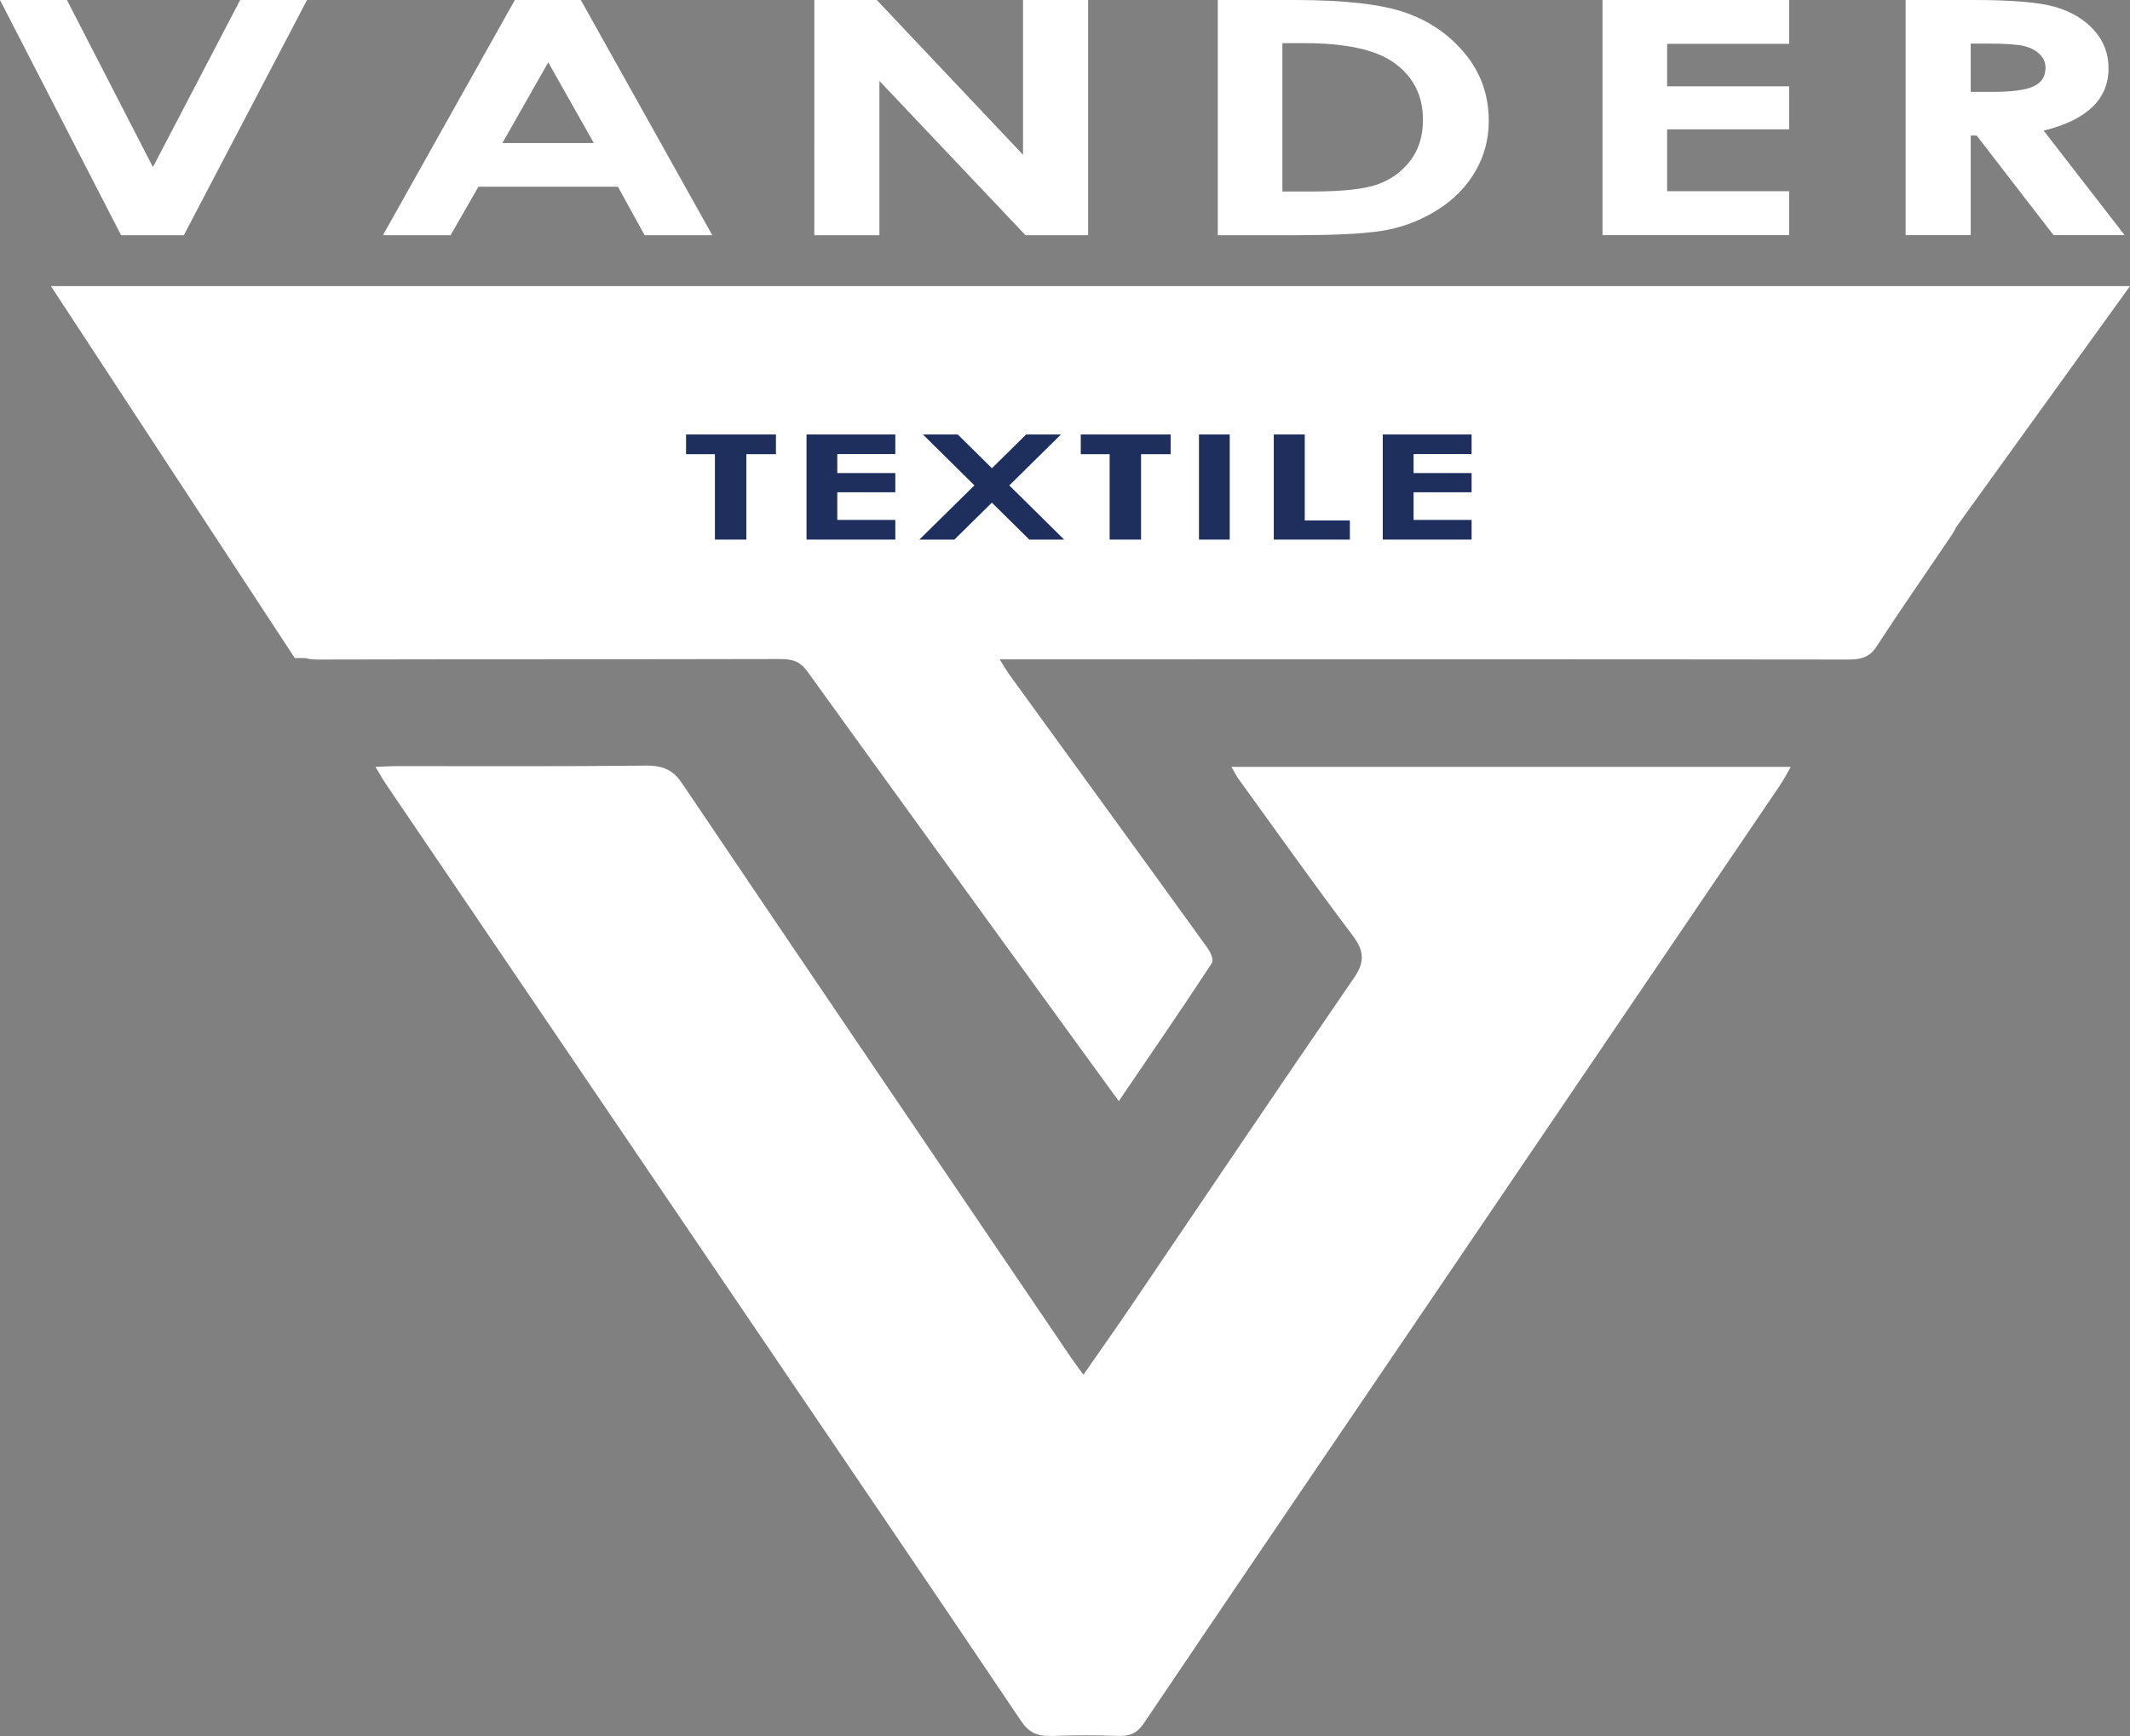
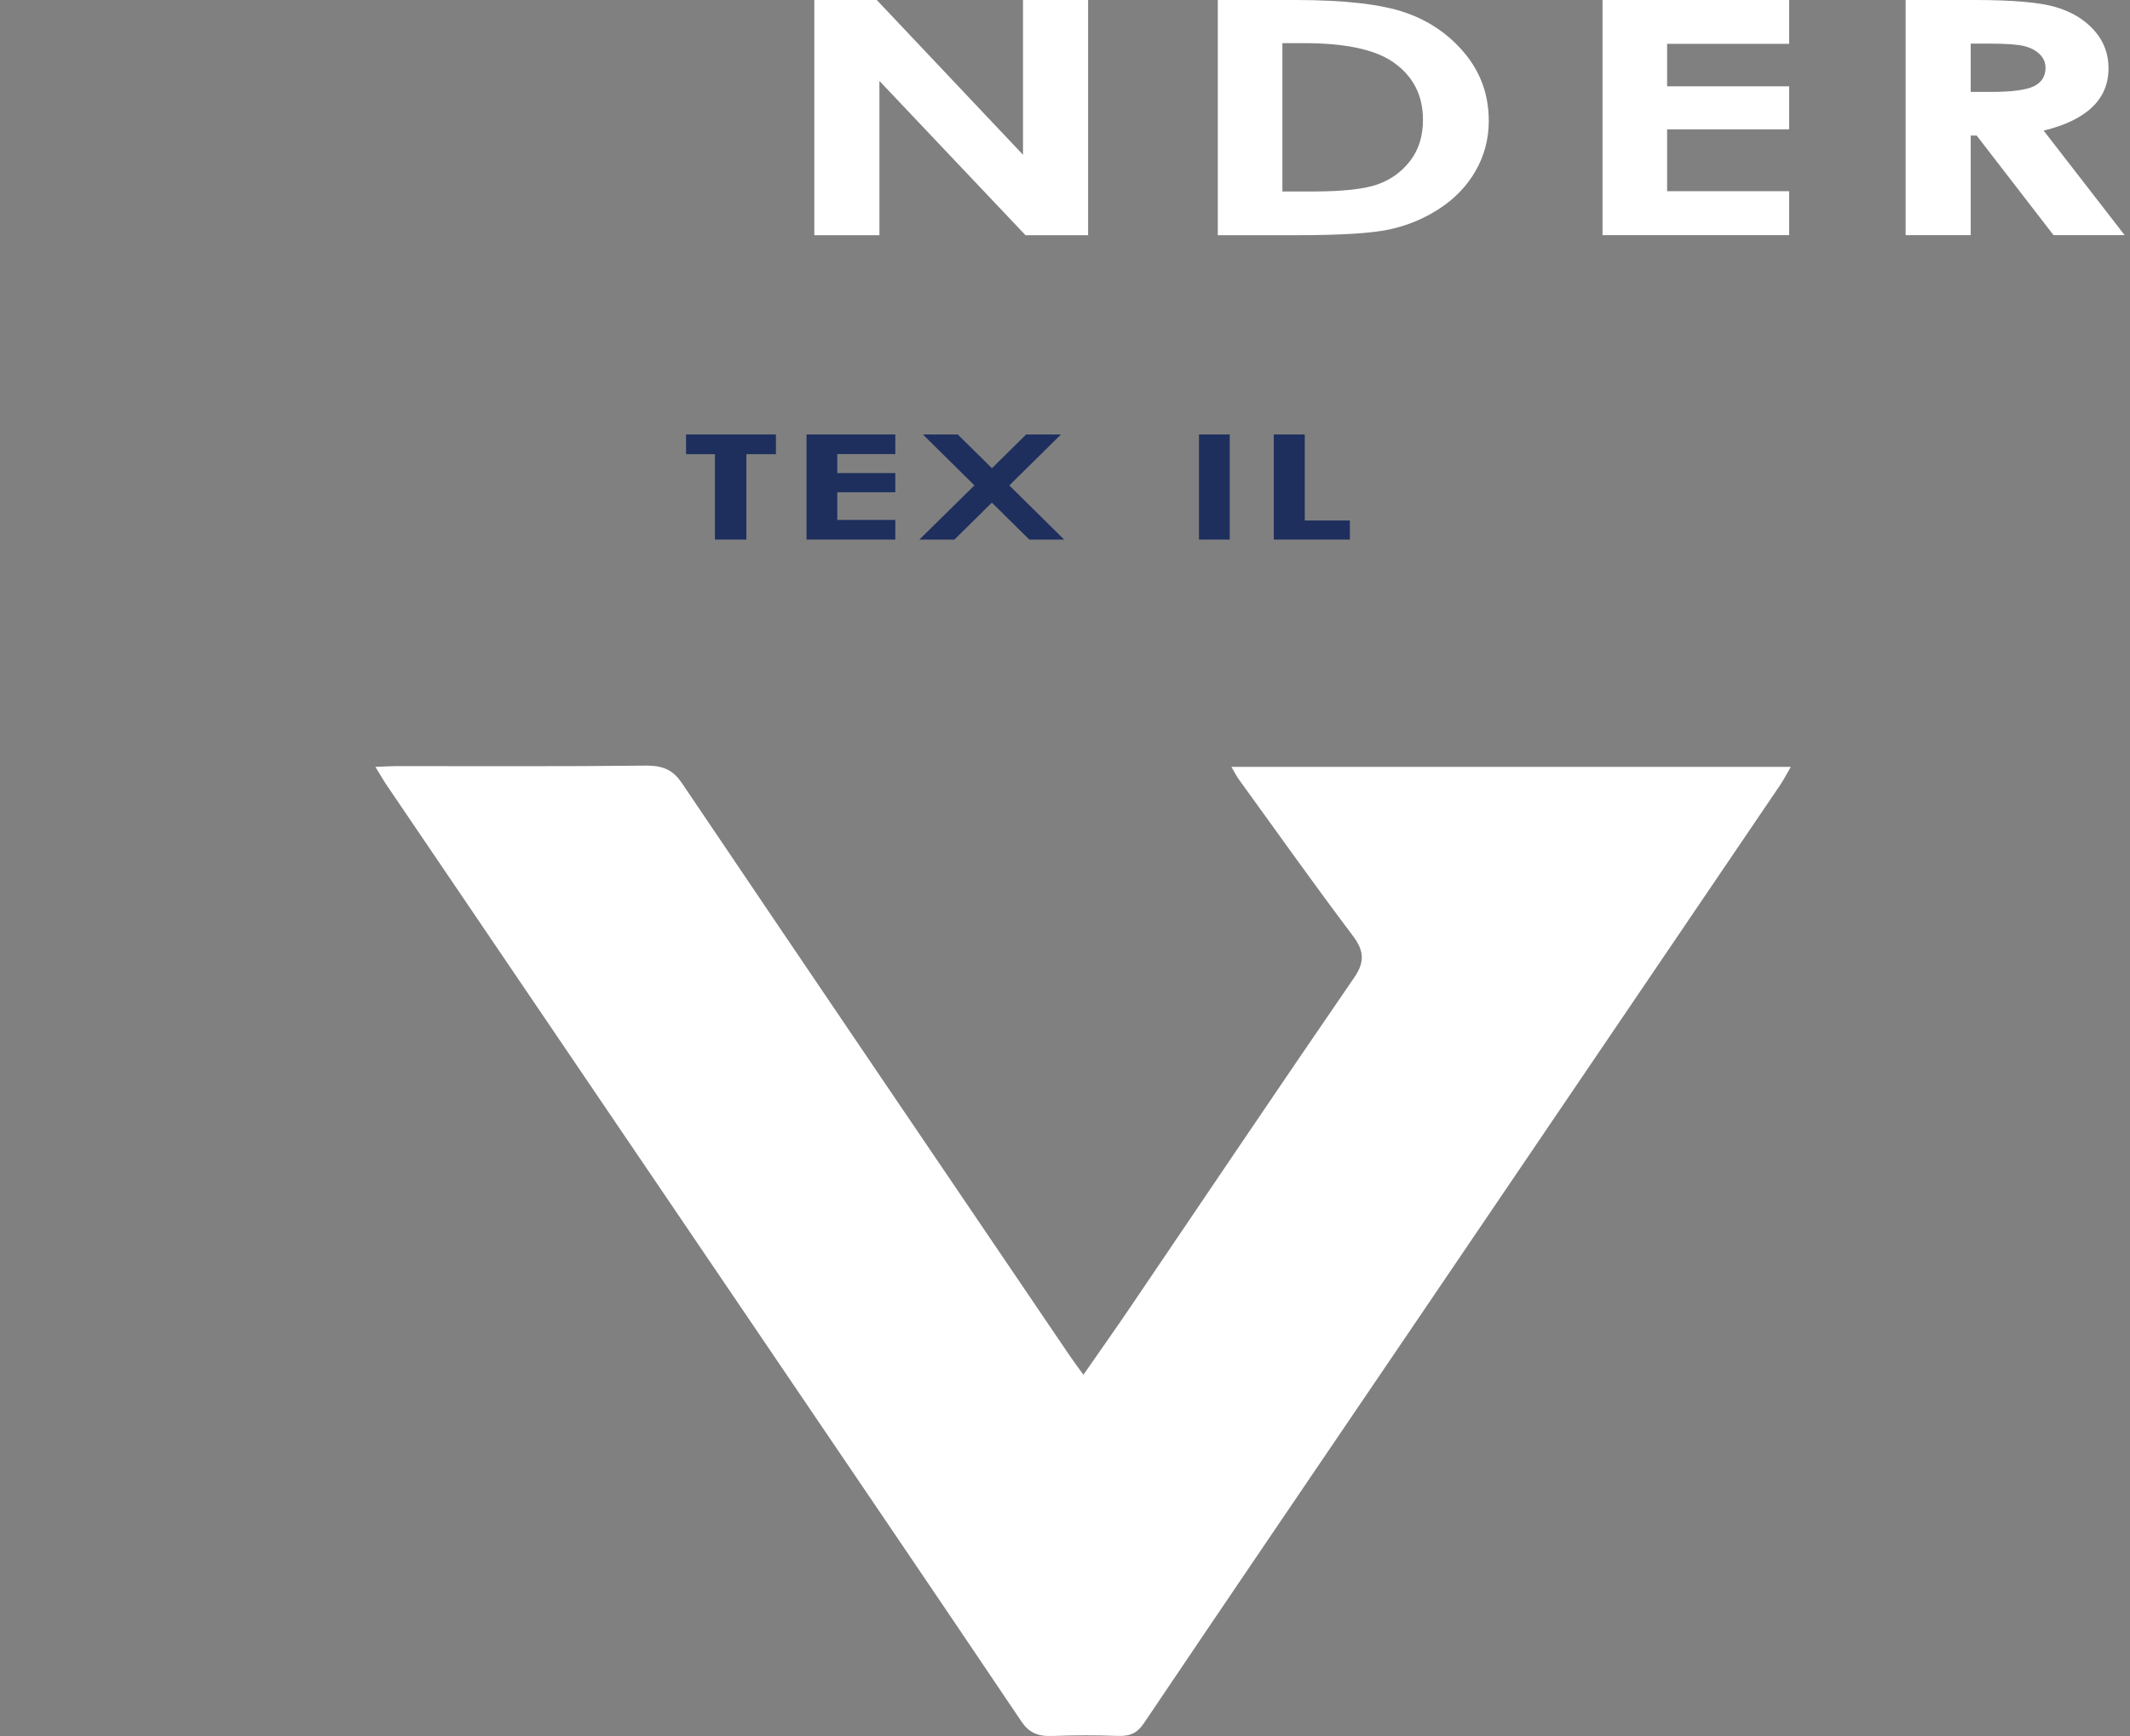
<svg xmlns="http://www.w3.org/2000/svg" id="Layer_1" x="0px" y="0px" viewBox="0 0 385.79 314.5" style="enable-background:new 0 0 385.79 314.5;" xml:space="preserve">
  <rect x="0" y="0" width="385.79" height="314.5" fill="#808080" stroke="none" />
  <style type="text/css"> .st0{fill-rule:evenodd;clip-rule:evenodd;fill:#FFFFFF;} .st1{fill:#1E2F5E;} .st2{fill:#FFFFFF;} </style>
  <path class="st0" d="M223.04,138.93c33.86,0,67.37,0,101.31,0c-0.71,1.22-1.26,2.3-1.94,3.31c-22.36,32.97-44.73,65.95-67.1,98.92 c-16.05,23.65-32.14,47.29-48.1,70.98c-1.15,1.7-2.33,2.43-4.77,2.34c-3.93-0.15-7.88-0.14-11.8,0.01 c-2.77,0.11-4.32-0.66-5.67-2.67c-16.22-24.1-32.58-48.15-48.89-72.21c-22.04-32.49-44.08-64.98-66.11-97.47 c-0.64-0.95-1.19-1.94-1.97-3.21c1.54-0.06,2.65-0.14,3.75-0.14c15.05-0.01,30.1,0.08,45.15-0.09c3.41-0.04,5.1,0.92,6.65,3.23 c23.36,34.64,46.84,69.22,70.3,103.82c0.64,0.94,1.34,1.86,2.38,3.3c3.12-4.49,5.93-8.45,8.64-12.46 c13.46-19.85,26.83-39.74,40.43-59.53c1.92-2.8,1.76-4.84-0.26-7.52c-7.08-9.39-13.85-18.94-20.72-28.43 C223.88,140.48,223.56,139.81,223.04,138.93z" />
-   <path class="st0" d="M385.79,51.83H9.22l44.17,67.38h1.88c0.68,0.2,1.47,0.27,2.42,0.27c27.9-0.07,55.79-0.02,83.69-0.09 c2.39,0,3.67,0.6,4.86,2.26c15.6,21.65,31.29,43.24,46.96,64.85c3.05,4.21,6.11,8.41,9.44,12.98c5.82-8.57,11.43-16.72,16.82-24.95 c0.45-0.69-0.23-2.08-0.86-2.94c-11.86-16.45-23.81-32.86-35.72-49.29c-0.59-0.82-1.08-1.69-1.82-2.85c1.79,0,2.94,0,4.09,0 c49.89-0.01,99.78-0.03,149.66,0.03c0.94,0,1.72-0.07,2.4-0.27h0.01l0,0c1.12-0.32,1.94-0.97,2.68-2.11 c4.41-6.79,9.08-13.47,13.62-20.2c0.3-0.44,0.54-0.91,0.78-1.4L385.79,51.83z" />
  <g>
    <path class="st1" d="M124.26,78.71h16.28v3.57h-5.36v15.47h-5.69V82.28h-5.23V78.71z" />
    <path class="st1" d="M146.08,78.71h16.08v3.55h-10.51v3.44h10.51v3.48h-10.51v5.01h10.51v3.56h-16.08V78.71L146.08,78.71z" />
    <path class="st1" d="M167.16,78.71h6.31l6.19,6.11l6.2-6.11h6.3l-9.35,9.23l9.93,9.81h-6.31l-6.78-6.69l-6.78,6.69h-6.35l9.97-9.82 L167.16,78.71z" />
-     <path class="st1" d="M195.75,78.71h16.28v3.57h-5.36v15.47h-5.69V82.28h-5.23V78.71z" />
    <path class="st1" d="M217.16,78.71h5.57v19.04h-5.57V78.71z" />
    <path class="st1" d="M230.71,78.71h5.61v15.58h8.17v3.46h-13.78V78.71z" />
-     <path class="st1" d="M250.45,78.71h16.09v3.55h-10.51v3.44h10.51v3.48h-10.51v5.01h10.51v3.56h-16.09V78.71z" />
  </g>
  <g>
-     <path class="st2" d="M0,0h12.12L27.7,30.27L43.5,0h12.11L33.3,42.61H21.93L0,0z" />
-     <path class="st2" d="M93.25,0h11.95l23.81,42.61h-12.25l-4.84-8.78H86.65l-5.04,8.78H69.36L93.25,0z M99.3,11.29l-8.31,14.63h16.57 L99.3,11.29z" />
    <path class="st2" d="M147.49,0h11.31l26.49,28.04V0h11.79v42.61h-11.34l-26.46-27.95v27.95h-11.79L147.49,0L147.49,0z" />
    <path class="st2" d="M220.57,0h13.97c9,0,15.69,0.77,20.06,2.3s7.97,4.03,10.8,7.49s4.25,7.49,4.25,12.11c0,3.28-0.8,6.3-2.38,9.05 c-1.58,2.75-3.78,5.04-6.56,6.85c-2.79,1.82-5.81,3.07-9.07,3.77c-3.25,0.7-8.88,1.04-16.9,1.04h-14.17L220.57,0L220.57,0z M232.27,7.81v26.88h5.47c5.39,0,9.3-0.42,11.72-1.27c2.44-0.85,4.41-2.28,5.96-4.29s2.31-4.48,2.31-7.42 c0-4.52-1.84-8.03-5.51-10.53c-3.32-2.24-8.63-3.36-15.96-3.36h-3.99V7.81z" />
    <path class="st2" d="M290.25,0h33.8v7.94h-22.1v7.7h22.1v7.79h-22.1v11.21h22.1v7.96h-33.8V0z" />
    <path class="st2" d="M345.15,0h12.49c6.83,0,11.7,0.42,14.61,1.26c2.9,0.84,5.23,2.23,7,4.18c1.76,1.95,2.65,4.26,2.65,6.92 c0,2.8-0.97,5.14-2.93,7.03c-1.95,1.88-4.88,3.31-8.82,4.27l14.67,18.94h-12.88l-13.92-18.04h-1.08V42.6h-11.79L345.15,0L345.15,0z M356.94,16.65h3.69c3.75,0,6.32-0.34,7.74-1.02c1.41-0.68,2.12-1.8,2.12-3.37c0-0.93-0.35-1.74-1.05-2.43 c-0.69-0.69-1.63-1.18-2.81-1.48c-1.17-0.3-3.33-0.45-6.46-0.45h-3.23V16.65z" />
  </g>
</svg>